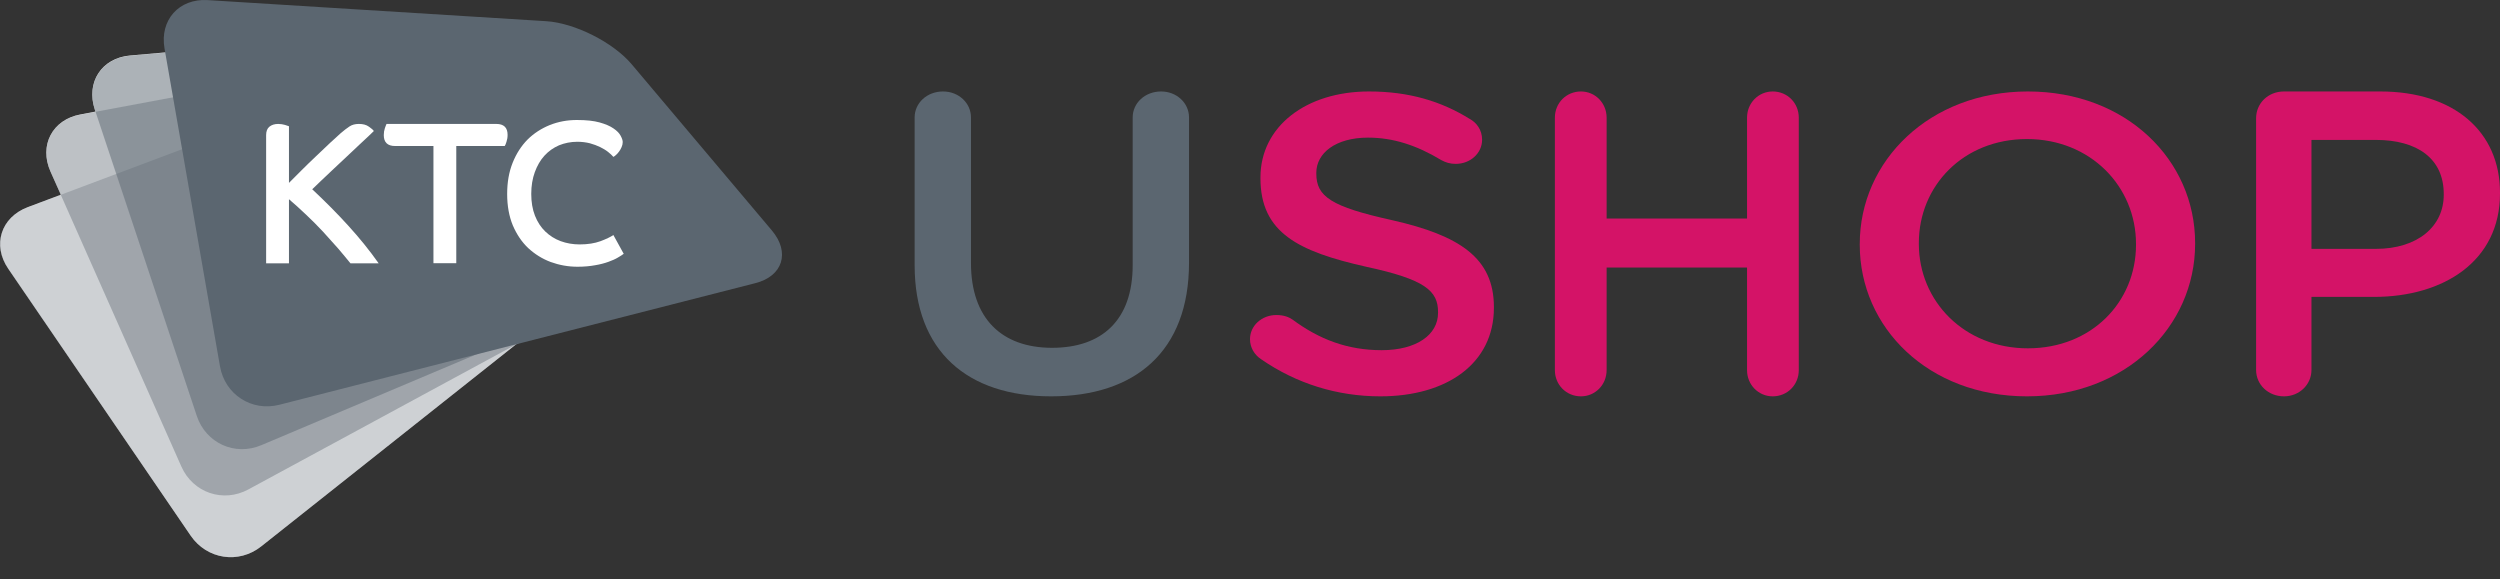
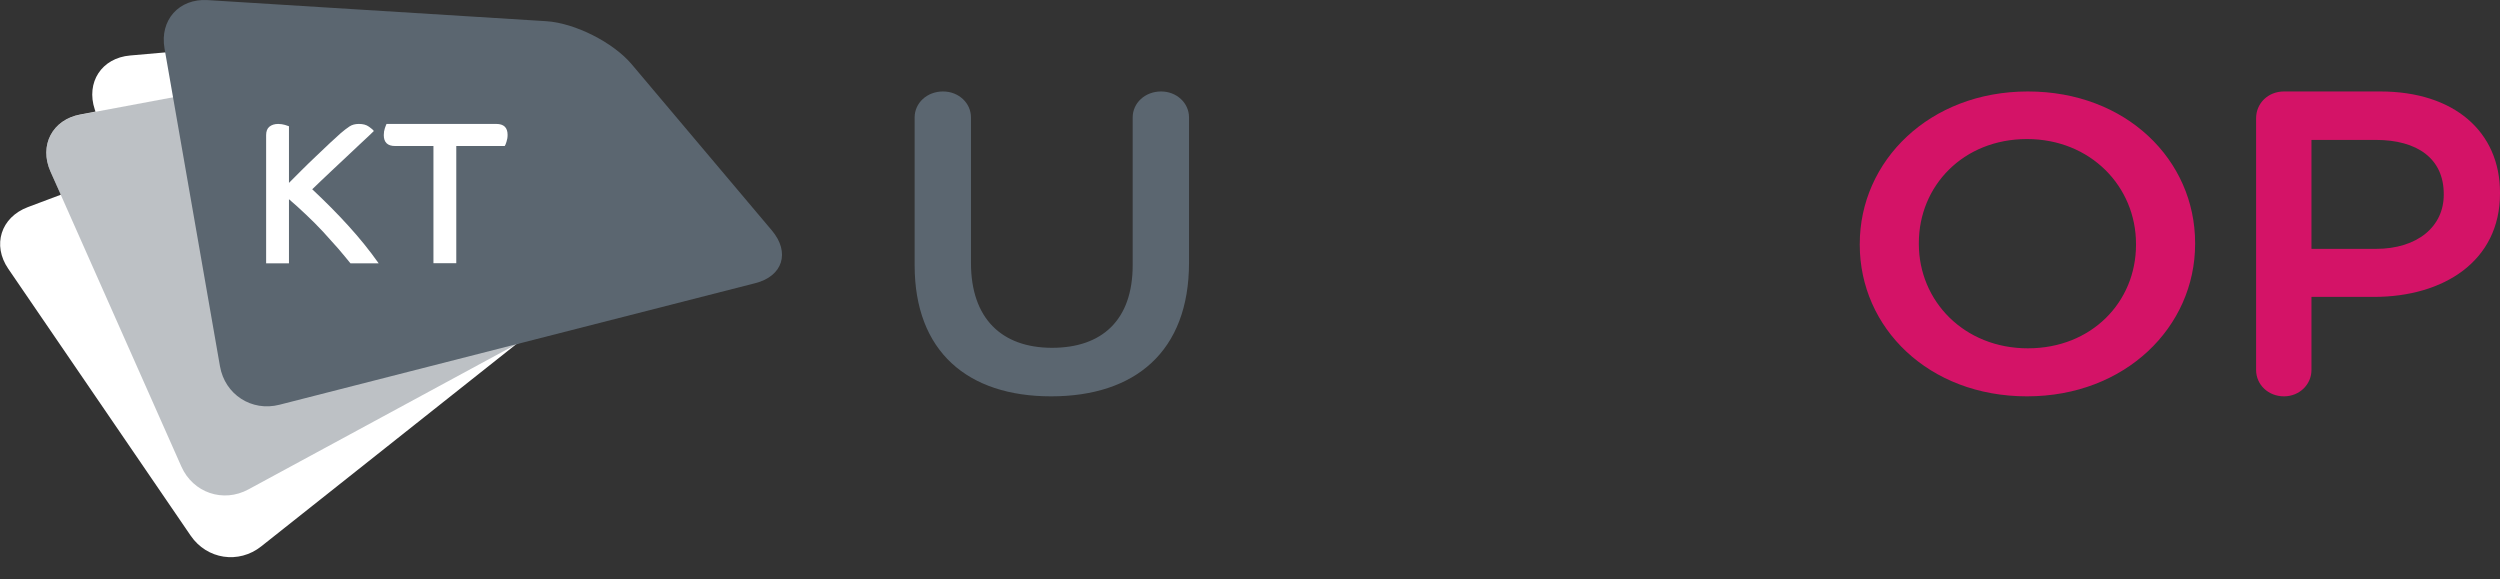
<svg xmlns="http://www.w3.org/2000/svg" width="82" height="19" viewBox="0 0 82 19" fill="none">
  <rect x="0" y="0" width="82" height="19" fill="#333333" stroke="none" />
  <path d="M74 12.135V3.879C74 3.383 74.398 3 74.915 3H78.074C80.495 3 82 4.319 82 6.319V6.348C82 8.574 80.14 9.738 77.867 9.738H75.816V12.135C75.816 12.617 75.417 13 74.915 13C74.398 13 74 12.617 74 12.135ZM75.816 8.163H77.926C79.299 8.163 80.155 7.426 80.155 6.39V6.362C80.155 5.199 79.284 4.589 77.926 4.589H75.816V8.163Z" fill="#D41367" />
  <path d="M66.485 13C63.254 13 61 10.749 61 8.028V8C61 5.279 63.284 3 66.515 3C69.746 3 72 5.251 72 7.972V8C72 10.721 69.716 13 66.485 13ZM66.515 11.425C68.604 11.425 70.061 9.906 70.061 8.028V8C70.061 6.122 68.574 4.561 66.485 4.561C64.396 4.561 62.938 6.094 62.938 7.972V8C62.938 9.878 64.426 11.425 66.515 11.425Z" fill="#D41367" />
-   <path d="M51 12.141V3.859C51 3.38 51.372 3 51.855 3C52.324 3 52.697 3.38 52.697 3.859V7.169H57.303V3.859C57.303 3.38 57.676 3 58.145 3C58.628 3 59 3.38 59 3.859V12.141C59 12.62 58.628 13 58.145 13C57.676 13 57.303 12.62 57.303 12.141V8.775H52.697V12.141C52.697 12.62 52.324 13 51.855 13C51.372 13 51 12.62 51 12.141Z" fill="#D41367" />
-   <path d="M45.276 13C43.86 13 42.52 12.583 41.358 11.778C41.149 11.639 41 11.403 41 11.125C41 10.681 41.387 10.333 41.864 10.333C42.117 10.333 42.281 10.403 42.4 10.486C43.264 11.125 44.188 11.486 45.32 11.486C46.453 11.486 47.168 10.986 47.168 10.264V10.236C47.168 9.542 46.751 9.167 44.814 8.75C42.594 8.25 41.343 7.639 41.343 5.847V5.819C41.343 4.153 42.832 3 44.903 3C46.214 3 47.272 3.319 48.21 3.903C48.419 4.014 48.613 4.25 48.613 4.583C48.613 5.028 48.225 5.375 47.749 5.375C47.57 5.375 47.421 5.333 47.272 5.25C46.467 4.764 45.693 4.514 44.873 4.514C43.801 4.514 43.175 5.028 43.175 5.667V5.694C43.175 6.444 43.652 6.778 45.663 7.222C47.868 7.722 49 8.458 49 10.069V10.097C49 11.917 47.465 13 45.276 13Z" fill="#D41367" />
  <path d="M34.477 13C31.743 13 30 11.534 30 8.698V3.852C30 3.377 30.406 3 30.932 3C31.442 3 31.848 3.377 31.848 3.852V8.628C31.848 10.444 32.855 11.408 34.508 11.408C36.145 11.408 37.152 10.5 37.152 8.698V3.852C37.152 3.377 37.558 3 38.084 3C38.594 3 39 3.377 39 3.852V8.615C39 11.534 37.227 13 34.477 13Z" fill="#5B6670" />
  <path d="M23.7 6.535L18.348 1.829C17.64 1.208 16.299 0.766 15.361 0.847L4.269 1.82C3.335 1.9 2.812 2.7 3.109 3.593L3.132 3.66L2.64 3.753C1.715 3.923 1.273 4.771 1.656 5.628L1.995 6.387L0.912 6.794C0.027 7.129 -0.261 8.039 0.271 8.816L6.255 17.571C6.787 18.348 7.83 18.509 8.57 17.92L16.927 11.294L18.84 10.258L23.416 8.33C24.282 7.963 24.413 7.16 23.705 6.535H23.7Z" fill="white" />
-   <path opacity="0.3" d="M0.267 8.821C-0.265 8.044 0.023 7.133 0.908 6.798L11.413 2.847C12.297 2.512 13.723 2.575 14.581 2.977L21.061 6.048C21.914 6.454 22.009 7.263 21.268 7.852L8.57 17.92C7.83 18.509 6.788 18.348 6.255 17.571L0.267 8.821Z" fill="#5B6670" />
  <path opacity="0.4" d="M1.658 5.633C1.274 4.771 1.716 3.927 2.642 3.758L13.589 1.713C14.514 1.543 15.89 1.847 16.653 2.401L22.433 6.566C23.196 7.115 23.146 7.932 22.316 8.379L8.147 16.053C7.321 16.5 6.333 16.165 5.949 15.303L1.658 5.633Z" fill="#5B6670" />
-   <path opacity="0.5" d="M3.111 3.597C2.813 2.704 3.337 1.905 4.271 1.825L15.362 0.851C16.297 0.771 17.641 1.208 18.35 1.834L23.702 6.539C24.405 7.16 24.279 7.968 23.413 8.334L8.571 14.602C7.705 14.969 6.753 14.535 6.455 13.643L3.111 3.597Z" fill="#5B6670" />
  <path d="M5.396 1.588C5.234 0.659 5.87 -0.051 6.804 0.003L17.914 0.695C18.853 0.753 20.116 1.391 20.721 2.11L25.319 7.561C25.924 8.28 25.676 9.062 24.769 9.289L9.164 13.276C8.253 13.508 7.377 12.941 7.215 12.013L5.396 1.588Z" fill="#5B6670" />
  <path d="M8.729 4.432C8.729 4.307 8.765 4.213 8.837 4.155C8.909 4.097 9.004 4.065 9.126 4.065C9.207 4.065 9.279 4.079 9.347 4.097C9.415 4.119 9.46 4.132 9.478 4.141V5.999C9.582 5.891 9.717 5.758 9.875 5.601C10.033 5.445 10.195 5.284 10.362 5.128C10.529 4.967 10.683 4.82 10.832 4.682C10.981 4.543 11.093 4.44 11.175 4.369C11.278 4.28 11.373 4.208 11.459 4.15C11.545 4.092 11.649 4.065 11.77 4.065C11.906 4.065 12.014 4.092 12.1 4.155C12.185 4.213 12.24 4.262 12.262 4.298C12.24 4.32 12.185 4.373 12.1 4.454C12.014 4.534 11.906 4.632 11.784 4.749C11.662 4.865 11.527 4.99 11.382 5.128C11.238 5.266 11.089 5.4 10.949 5.534C10.805 5.668 10.674 5.793 10.547 5.914C10.426 6.034 10.322 6.133 10.241 6.208C10.66 6.601 11.053 6.994 11.418 7.396C11.784 7.798 12.118 8.209 12.42 8.637H11.495C11.387 8.499 11.251 8.343 11.098 8.159C10.94 7.981 10.773 7.793 10.597 7.601C10.417 7.409 10.232 7.222 10.037 7.039C9.843 6.856 9.658 6.686 9.478 6.534V8.637H8.729V4.436V4.432Z" fill="white" />
  <path d="M14.217 4.789H12.958C12.71 4.789 12.588 4.668 12.588 4.432C12.588 4.347 12.601 4.271 12.624 4.204C12.647 4.132 12.669 4.088 12.678 4.065H16.279C16.527 4.065 16.649 4.186 16.649 4.423C16.649 4.507 16.636 4.583 16.613 4.65C16.591 4.722 16.573 4.766 16.555 4.789H14.966V8.633H14.217V4.789Z" fill="white" />
-   <path d="M20.457 8.325C20.412 8.36 20.349 8.401 20.263 8.45C20.182 8.499 20.078 8.544 19.956 8.588C19.83 8.633 19.685 8.673 19.518 8.7C19.352 8.731 19.157 8.749 18.945 8.749C18.634 8.749 18.341 8.695 18.061 8.593C17.786 8.49 17.538 8.334 17.325 8.137C17.113 7.936 16.946 7.686 16.82 7.392C16.698 7.097 16.635 6.753 16.635 6.365C16.635 5.976 16.694 5.642 16.815 5.338C16.937 5.034 17.1 4.784 17.307 4.574C17.515 4.369 17.759 4.213 18.034 4.101C18.314 3.99 18.607 3.936 18.923 3.936C19.239 3.936 19.473 3.963 19.667 4.016C19.861 4.07 20.015 4.137 20.123 4.213C20.236 4.289 20.313 4.369 20.358 4.454C20.403 4.539 20.425 4.606 20.425 4.659C20.425 4.717 20.412 4.771 20.389 4.824C20.367 4.878 20.34 4.923 20.308 4.967C20.276 5.012 20.245 5.048 20.209 5.079C20.177 5.11 20.146 5.133 20.119 5.146C20.078 5.097 20.019 5.043 19.947 4.985C19.875 4.927 19.785 4.874 19.685 4.824C19.586 4.775 19.473 4.735 19.347 4.699C19.221 4.668 19.085 4.65 18.936 4.65C18.72 4.65 18.521 4.691 18.336 4.766C18.151 4.847 17.993 4.958 17.858 5.106C17.723 5.253 17.619 5.436 17.542 5.646C17.465 5.856 17.425 6.097 17.425 6.36C17.425 6.624 17.465 6.869 17.547 7.075C17.628 7.28 17.741 7.454 17.885 7.593C18.029 7.731 18.196 7.838 18.39 7.91C18.584 7.981 18.792 8.017 19.013 8.017C19.279 8.017 19.505 7.981 19.699 7.91C19.889 7.838 20.028 7.771 20.119 7.709L20.453 8.316H20.457V8.325Z" fill="white" />
</svg>